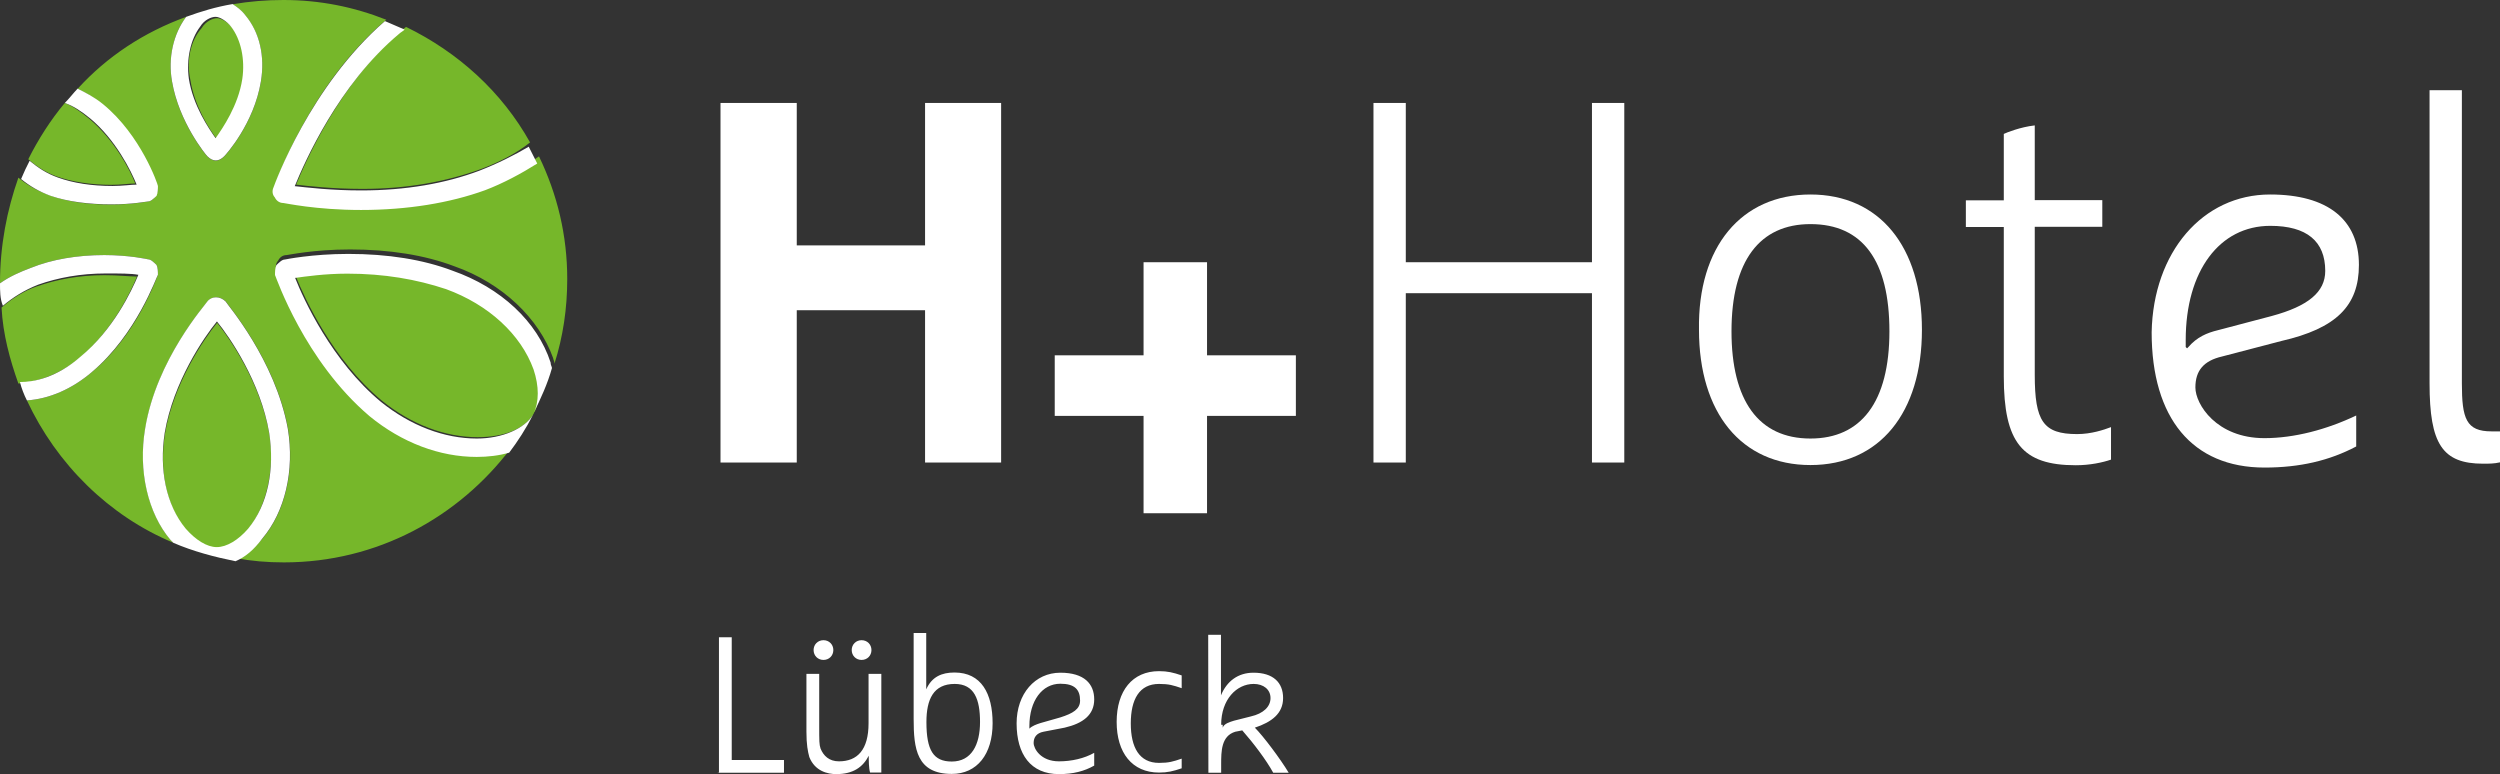
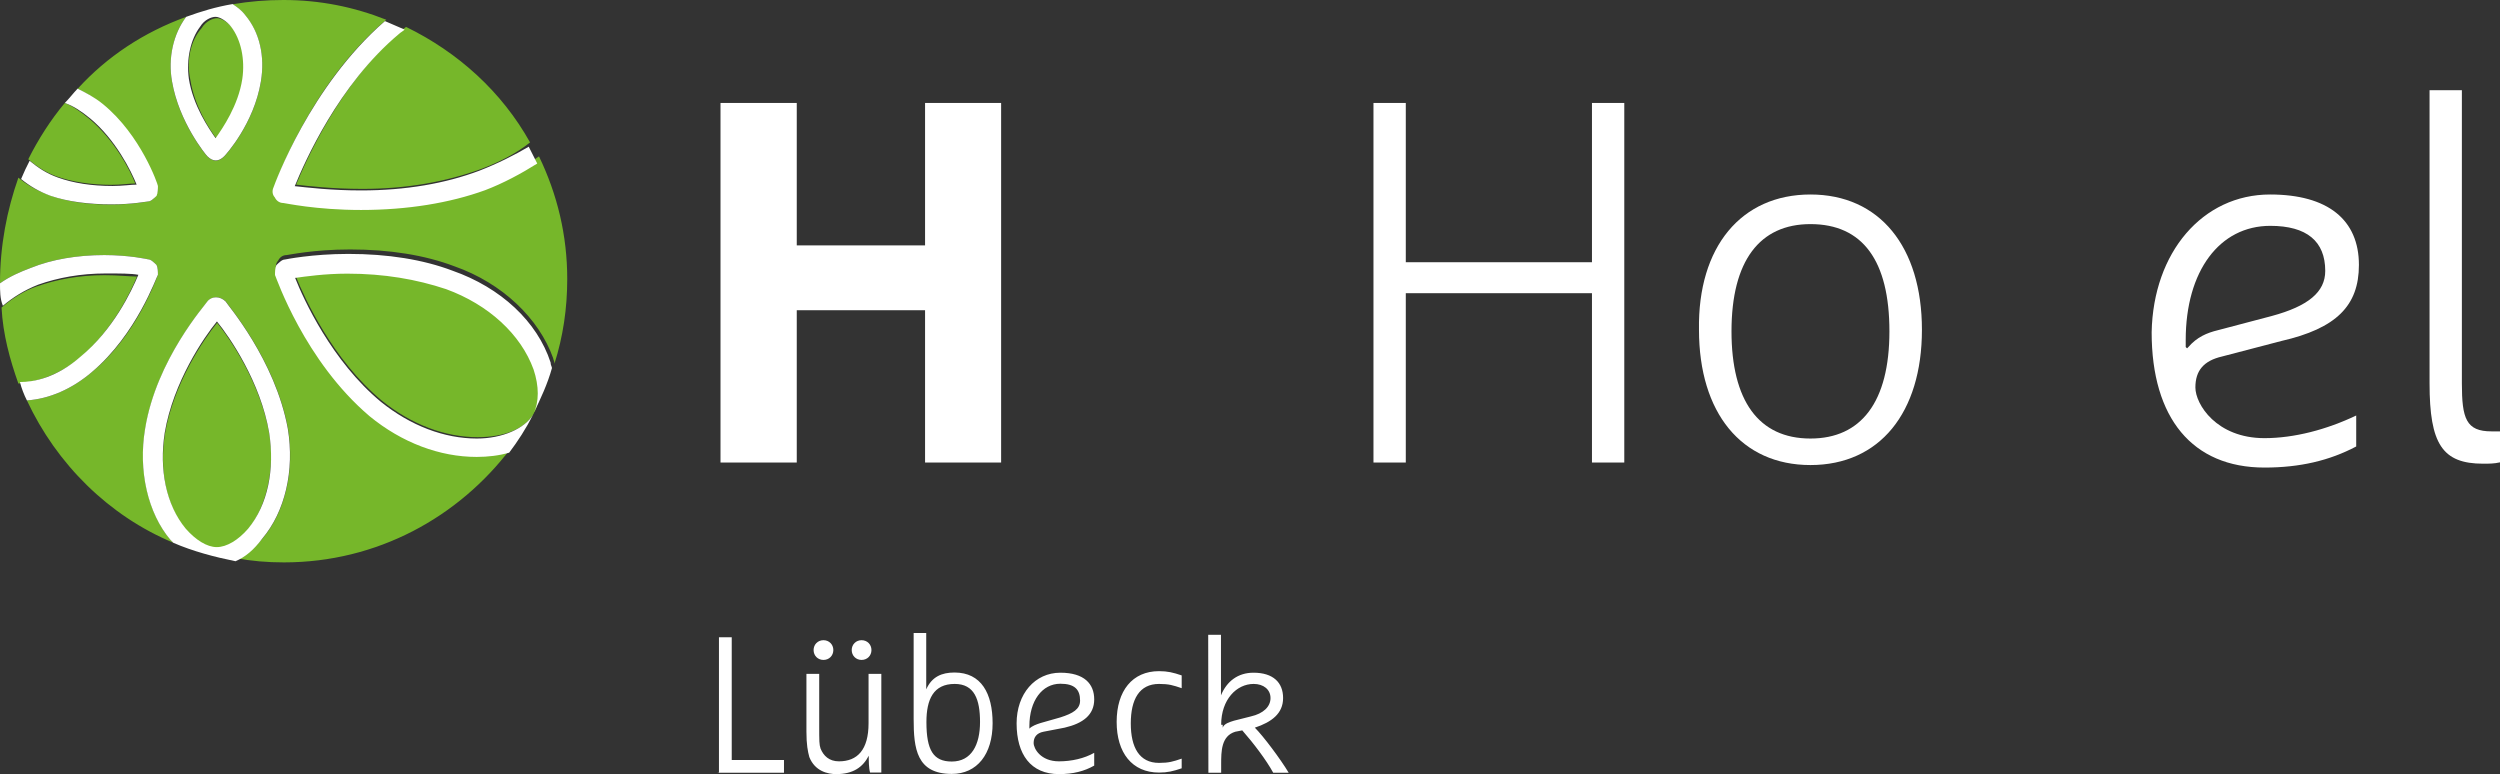
<svg xmlns="http://www.w3.org/2000/svg" version="1.1" id="H4-Hotels" x="0px" y="0px" viewBox="0 0 129.18 40" style="enable-background:new 0 0 129.18 40;" xml:space="preserve">
  <rect x="0" y="0" width="129.18" height="40" fill="#333333" stroke="none" />
  <style type="text/css">
	.st0{fill:#FFFFFF;}
	.st1{fill:#76B72A;}
</style>
  <path class="st0" d="M37.09,39.93h3.42v-0.66h-2.7v-6.34h-0.66v6.99H37.09z M43.21,40c0.87,0,1.38-0.36,1.68-0.95  c0,0.22,0,0.66,0.07,0.87h0.58v-5.1h-0.66v2.55c0,1.38-0.58,1.97-1.53,1.97c-0.51,0-0.8-0.29-0.95-0.66  c-0.07-0.22-0.07-0.36-0.07-1.24v-2.62h-0.66v2.99c0,0.66,0.07,1.02,0.15,1.31C42.11,39.85,42.77,40,43.21,40L43.21,40z   M42.04,33.59c0,0.29,0.22,0.51,0.51,0.51s0.51-0.22,0.51-0.51s-0.22-0.51-0.51-0.51S42.04,33.3,42.04,33.59L42.04,33.59z   M44.01,33.59c0,0.29,0.22,0.51,0.51,0.51c0.29,0,0.51-0.22,0.51-0.51s-0.22-0.51-0.51-0.51C44.23,33.08,44.01,33.3,44.01,33.59  L44.01,33.59z M47.87,32.71h-0.66v4.44c0,1.53,0.15,2.84,1.97,2.84c1.31,0,2.11-1.02,2.11-2.62c0-1.53-0.58-2.62-1.97-2.62  c-0.66,0-1.17,0.22-1.46,0.87V32.71L47.87,32.71z M49.33,35.34c1.02,0,1.31,0.8,1.31,1.97c0,1.17-0.44,2.04-1.46,2.04  c-0.95,0-1.31-0.58-1.31-2.04C47.87,36.14,48.23,35.34,49.33,35.34L49.33,35.34z M55.01,37.6c0.95-0.22,1.53-0.66,1.53-1.46  s-0.51-1.38-1.75-1.38c-1.31,0-2.26,1.09-2.26,2.62c0,1.6,0.73,2.62,2.19,2.62c0.73,0,1.31-0.15,1.82-0.44v-0.66  c-0.51,0.29-1.17,0.44-1.82,0.44c-0.95,0-1.31-0.66-1.31-0.95s0.15-0.51,0.51-0.58L55.01,37.6L55.01,37.6z M53.19,37.52  c0-1.31,0.66-2.19,1.6-2.19c0.73,0,1.02,0.29,1.02,0.87c0,0.44-0.36,0.66-1.02,0.87l-1.02,0.29c-0.22,0.07-0.44,0.15-0.58,0.29  L53.19,37.52L53.19,37.52z M61.06,39.2c-0.44,0.15-0.66,0.22-1.17,0.22c-1.02,0-1.46-0.8-1.46-2.04s0.44-2.04,1.46-2.04  c0.51,0,0.73,0.07,1.17,0.22V34.9c-0.44-0.15-0.73-0.22-1.17-0.22c-1.38,0-2.19,1.02-2.19,2.62s0.8,2.62,2.19,2.62  c0.44,0,0.73-0.07,1.17-0.22V39.2L61.06,39.2z M62.44,39.93h0.66v-0.44c0-0.66,0-1.46,0.73-1.68l0.36-0.07  c0.58,0.66,1.24,1.53,1.6,2.19h0.8c-0.44-0.73-1.31-1.89-1.75-2.33c0.87-0.29,1.46-0.73,1.46-1.53s-0.51-1.31-1.53-1.31  c-0.8,0-1.38,0.44-1.68,1.17v-3.13h-0.66L62.44,39.93L62.44,39.93z M63.1,37.45c0-1.31,0.8-2.11,1.68-2.11  c0.51,0,0.87,0.29,0.87,0.73c0,0.44-0.36,0.8-1.02,0.95l-0.87,0.22c-0.22,0.07-0.51,0.15-0.58,0.36v-0.15H63.1z" />
-   <polygon class="st0" points="59.09,21.49 54.5,21.49 54.5,18.36 59.09,18.36 59.09,13.55 62.37,13.55 62.37,18.36 66.96,18.36   66.96,21.49 62.37,21.49 62.37,26.52 59.09,26.52 " />
  <polygon class="st0" points="47.8,16.03 41.17,16.03 41.17,23.9 37.23,23.9 37.23,5.32 41.17,5.32 41.17,12.68 47.8,12.68   47.8,5.32 51.73,5.32 51.73,23.9 47.8,23.9 " />
  <polygon class="st0" points="83.93,23.9 82.26,23.9 82.26,15.23 82.26,15.15 82.19,15.15 72.71,15.15 72.64,15.15 72.64,15.23   72.64,23.9 70.97,23.9 70.97,5.32 72.64,5.32 72.64,13.55 72.64,13.55 72.71,13.55 82.19,13.55 82.26,13.55 82.26,13.55 82.26,5.32   83.93,5.32 " />
-   <path class="st0" d="M105.14,6.48v3.79v0.07h0.07h3.42v1.38h-3.42h-0.07v0.07v7.58c0,2.4,0.44,3.06,2.19,3.06  c0.73,0,1.38-0.22,1.75-0.36v1.68c-0.44,0.15-1.09,0.29-1.82,0.29c-2.77,0-3.72-1.17-3.72-4.59V11.8v-0.07h-0.07h-1.89v-1.38h1.89  h0.07v-0.07V6.92C103.68,6.85,104.41,6.56,105.14,6.48" />
  <path class="st0" d="M127.21,4.66v15.15c0,1.82,0.22,2.48,1.53,2.48h0.44v1.6c-0.29,0.07-0.58,0.07-0.87,0.07  c-2.11,0-2.77-1.02-2.77-4.15V4.66H127.21L127.21,4.66z" />
  <path class="st0" d="M93.55,22.66c2.62,0,4.08-1.89,4.08-5.54s-1.38-5.54-4.08-5.54c-2.62,0-4.08,1.89-4.08,5.54  C89.47,20.69,90.86,22.66,93.55,22.66 M93.55,10.05c3.57,0,5.76,2.7,5.76,6.99s-2.19,6.99-5.76,6.99s-5.76-2.7-5.76-6.99  C87.72,12.75,89.98,10.05,93.55,10.05" />
  <path class="st0" d="M113.01,18l0.07-0.07c0.44-0.51,0.95-0.73,1.53-0.87l2.77-0.73c1.89-0.51,2.77-1.24,2.77-2.33  c0-1.53-0.95-2.33-2.84-2.33c-2.62,0-4.37,2.33-4.37,5.9v0.36l0,0 M117.3,10.05c2.99,0,4.59,1.31,4.59,3.64  c0,2.11-1.17,3.28-4.01,3.93l-3.06,0.8c-0.95,0.22-1.38,0.73-1.38,1.6c0,0.87,1.09,2.62,3.57,2.62c1.53,0,3.21-0.44,4.74-1.17v1.6  c-1.38,0.73-2.91,1.09-4.74,1.09c-3.72,0-5.83-2.55-5.83-6.99C111.26,13.04,113.81,10.05,117.3,10.05" />
  <path class="st1" d="M27.61,19.02c-0.66-1.82-2.33-3.35-4.52-4.15c-1.46-0.51-3.21-0.8-5.1-0.8c-1.17,0-2.19,0.15-2.7,0.22  c0.44,1.09,1.89,4.3,4.44,6.41c1.53,1.24,3.28,1.89,4.95,1.89c1.38,0,2.48-0.44,2.91-1.24c0-0.07,0.07-0.07,0.07-0.15  C27.91,20.69,27.91,19.89,27.61,19.02 M18.72,10.78c-2.33,0-3.93-0.36-4.01-0.36c-0.15,0-0.29-0.15-0.44-0.29  c-0.07-0.15-0.07-0.36-0.07-0.51c0.07-0.22,1.82-5.25,5.76-8.6C18.29,0.36,16.54,0,14.64,0c-0.87,0-1.75,0.07-2.62,0.22  c0.22,0.15,0.44,0.29,0.66,0.58c0.73,0.87,1.02,2.11,0.8,3.42c-0.36,2.19-1.82,3.79-1.89,3.86c-0.15,0.15-0.29,0.22-0.44,0.22  c-0.15,0-0.29-0.07-0.44-0.22c-0.07-0.07-1.46-1.75-1.82-3.86C8.67,2.99,8.96,1.75,9.62,0.87c-2.19,0.8-4.08,2.04-5.61,3.72  c0.44,0.22,0.87,0.44,1.24,0.8c1.97,1.68,2.84,4.15,2.84,4.23c0.07,0.15,0.07,0.36-0.07,0.51c-0.07,0.15-0.22,0.29-0.44,0.29  c0,0-0.8,0.15-1.89,0.15c-1.17,0-2.26-0.15-3.21-0.51C1.89,9.84,1.38,9.54,0.95,9.18C0.36,10.86,0,12.68,0,14.64l0,0  c0.51-0.36,1.02-0.58,1.6-0.8c1.09-0.44,2.4-0.66,3.79-0.66c1.31,0,2.26,0.22,2.26,0.22c0.15,0,0.29,0.15,0.44,0.29  c0.07,0.15,0.07,0.36,0.07,0.51c-0.07,0.15-1.09,3.13-3.42,5.03c-1.02,0.87-2.19,1.38-3.35,1.46c1.53,3.28,4.23,5.97,7.58,7.36  c-0.07-0.07-0.07-0.07-0.15-0.15c-1.17-1.38-1.68-3.57-1.31-5.76c0.58-3.57,3.13-6.41,3.21-6.56c0.22-0.29,0.66-0.29,0.95,0  c0.07,0.15,2.55,2.99,3.21,6.56c0.36,2.19-0.15,4.3-1.31,5.68c-0.44,0.51-0.87,0.87-1.38,1.02c0.8,0.15,1.6,0.22,2.48,0.22  c4.81,0,9.03-2.33,11.73-5.9c-0.51,0.15-1.09,0.22-1.68,0.22c-1.89,0-3.86-0.73-5.54-2.11c-3.35-2.77-4.81-7.07-4.88-7.29  c-0.07-0.15-0.07-0.36,0.07-0.51c0.07-0.15,0.22-0.29,0.44-0.29c0.07,0,1.38-0.29,3.28-0.29c2.04,0,3.86,0.29,5.39,0.87  c2.48,0.87,4.37,2.7,5.1,4.74c0,0.07,0.07,0.15,0.07,0.29c0.44-1.38,0.66-2.84,0.66-4.37c0-2.26-0.51-4.37-1.46-6.34  c-0.8,0.58-1.68,1.02-2.7,1.38C23.24,10.42,21.06,10.78,18.72,10.78 M15.3,9.54c0.58,0.07,1.89,0.22,3.42,0.22  c2.26,0,4.3-0.36,6.12-1.02c0.95-0.36,1.82-0.8,2.55-1.38c-1.46-2.62-3.72-4.66-6.41-5.97c-0.07,0.07-0.22,0.15-0.29,0.22  C17.56,4.3,15.81,8.31,15.3,9.54 M2.91,9.11c0.8,0.29,1.82,0.44,2.84,0.44c0.51,0,0.95-0.07,1.24-0.07C6.7,8.74,5.9,7.21,4.59,6.12  c-0.44-0.36-0.87-0.66-1.24-0.8C2.62,6.19,1.97,7.21,1.46,8.23C1.89,8.6,2.33,8.89,2.91,9.11 M13.92,22.44  c-0.44-2.62-2.04-4.95-2.7-5.76c-0.66,0.8-2.26,3.13-2.7,5.76c-0.29,1.89,0.07,3.72,1.09,4.95c0.51,0.58,1.09,0.95,1.6,0.95  s1.09-0.36,1.6-0.95C13.77,26.16,14.21,24.26,13.92,22.44 M11.22,7.21c0.36-0.51,1.17-1.68,1.38-3.06c0.15-1.02-0.07-2.04-0.58-2.7  c-0.22-0.29-0.58-0.51-0.8-0.51s-0.58,0.15-0.8,0.51c-0.58,0.66-0.8,1.68-0.58,2.7C10.05,5.46,10.78,6.63,11.22,7.21 M0.95,19.82  c-0.44-1.24-0.8-2.55-0.87-3.93c0.51-0.44,1.17-0.87,1.82-1.09c1.02-0.36,2.19-0.58,3.5-0.58c0.73,0,1.31,0.07,1.68,0.07  c-0.36,0.87-1.31,2.84-2.99,4.23C2.84,19.53,1.68,19.74,0.95,19.82" />
  <path class="st0" d="M9.76,4.08c0.22,1.38,1.02,2.55,1.38,3.06c0.36-0.51,1.17-1.68,1.38-3.06c0.15-1.02-0.07-2.04-0.58-2.7  c-0.22-0.29-0.58-0.51-0.8-0.51s-0.58,0.15-0.8,0.51C9.84,2.04,9.62,3.06,9.76,4.08 M9.62,0.87c0.8-0.29,1.53-0.51,2.4-0.66  c0.22,0.15,0.44,0.29,0.66,0.58c0.73,0.87,1.02,2.11,0.8,3.42c-0.36,2.19-1.82,3.79-1.89,3.86c-0.15,0.15-0.29,0.22-0.44,0.22  c-0.15,0-0.29-0.07-0.44-0.22c-0.07-0.07-1.46-1.75-1.82-3.86C8.67,2.99,8.96,1.75,9.62,0.87 M5.76,10.56  c1.09,0,1.82-0.15,1.89-0.15c0.15,0,0.29-0.15,0.44-0.29c0.07-0.15,0.07-0.36,0.07-0.51c0-0.07-0.87-2.62-2.84-4.23  c-0.44-0.36-0.87-0.58-1.31-0.8C3.79,4.81,3.57,5.1,3.35,5.32c0.44,0.15,0.87,0.44,1.31,0.8c1.31,1.09,2.11,2.7,2.4,3.42  c-0.29,0-0.73,0.07-1.24,0.07c-1.09,0-2.04-0.15-2.84-0.44C2.4,8.96,1.97,8.67,1.53,8.31C1.38,8.6,1.24,8.89,1.09,9.25  c0.44,0.36,0.95,0.66,1.53,0.87C3.5,10.42,4.59,10.56,5.76,10.56 M24.77,8.82c-1.75,0.66-3.79,1.02-6.12,1.02  c-1.53,0-2.77-0.15-3.42-0.22c0.51-1.24,2.26-5.25,5.39-7.87c0.07-0.07,0.22-0.15,0.29-0.22c-0.36-0.15-0.66-0.29-1.02-0.44  c-3.86,3.35-5.68,8.38-5.76,8.6c-0.07,0.15-0.07,0.36,0.07,0.51c0.07,0.15,0.22,0.29,0.44,0.29c0.07,0,1.68,0.36,4.01,0.36  c2.4,0,4.59-0.36,6.41-1.02c0.95-0.36,1.89-0.87,2.7-1.38c-0.15-0.29-0.29-0.58-0.44-0.87C26.59,8.01,25.72,8.45,24.77,8.82   M23.39,13.99c-1.53-0.58-3.35-0.87-5.39-0.87c-1.89,0-3.28,0.29-3.28,0.29c-0.15,0-0.29,0.15-0.44,0.29  c-0.07,0.15-0.07,0.36-0.07,0.51c0.07,0.15,1.53,4.44,4.88,7.29c1.68,1.38,3.64,2.11,5.54,2.11c0.58,0,1.17-0.07,1.68-0.22  c0.44-0.58,0.87-1.24,1.24-1.97c-0.44,0.73-1.6,1.24-2.91,1.24c-1.68,0-3.42-0.66-4.95-1.89c-2.55-2.11-4.01-5.32-4.44-6.41  c0.51-0.07,1.53-0.22,2.7-0.22c1.89,0,3.57,0.29,5.1,0.8c2.19,0.8,3.86,2.33,4.52,4.15c0.29,0.87,0.29,1.68,0,2.26  c0.36-0.73,0.73-1.53,0.95-2.33c0-0.07-0.07-0.15-0.07-0.29C27.76,16.61,25.87,14.86,23.39,13.99 M12.82,27.32  c1.02-1.24,1.38-3.06,1.09-4.95c-0.44-2.62-2.04-4.95-2.7-5.76c-0.66,0.8-2.26,3.13-2.7,5.76c-0.29,1.89,0.07,3.72,1.09,4.95  c0.51,0.58,1.09,0.95,1.6,0.95S12.31,27.91,12.82,27.32 M12.17,29c-1.09-0.22-2.19-0.51-3.21-0.95c-0.07-0.07-0.07-0.07-0.15-0.15  c-1.17-1.38-1.68-3.57-1.31-5.76c0.58-3.57,3.13-6.41,3.21-6.56c0.22-0.29,0.66-0.29,0.95,0c0.07,0.15,2.55,2.99,3.21,6.56  c0.36,2.19-0.15,4.3-1.31,5.68C13.11,28.42,12.68,28.78,12.17,29 M4.74,19.23c-1.02,0.87-2.19,1.38-3.35,1.46  c-0.15-0.29-0.29-0.66-0.36-0.95c0.73,0,1.89-0.22,3.13-1.31c1.68-1.38,2.62-3.35,2.99-4.23c-0.36-0.07-0.95-0.07-1.68-0.07  c-1.31,0-2.48,0.22-3.5,0.58c-0.73,0.29-1.31,0.66-1.82,1.09C0,15.45,0,15.01,0,14.64c0.51-0.36,1.02-0.58,1.6-0.8  c1.09-0.44,2.4-0.66,3.79-0.66c1.31,0,2.26,0.22,2.26,0.22c0.15,0,0.29,0.15,0.44,0.29c0.07,0.15,0.07,0.36,0.07,0.51  C8.09,14.28,7.07,17.27,4.74,19.23" />
</svg>